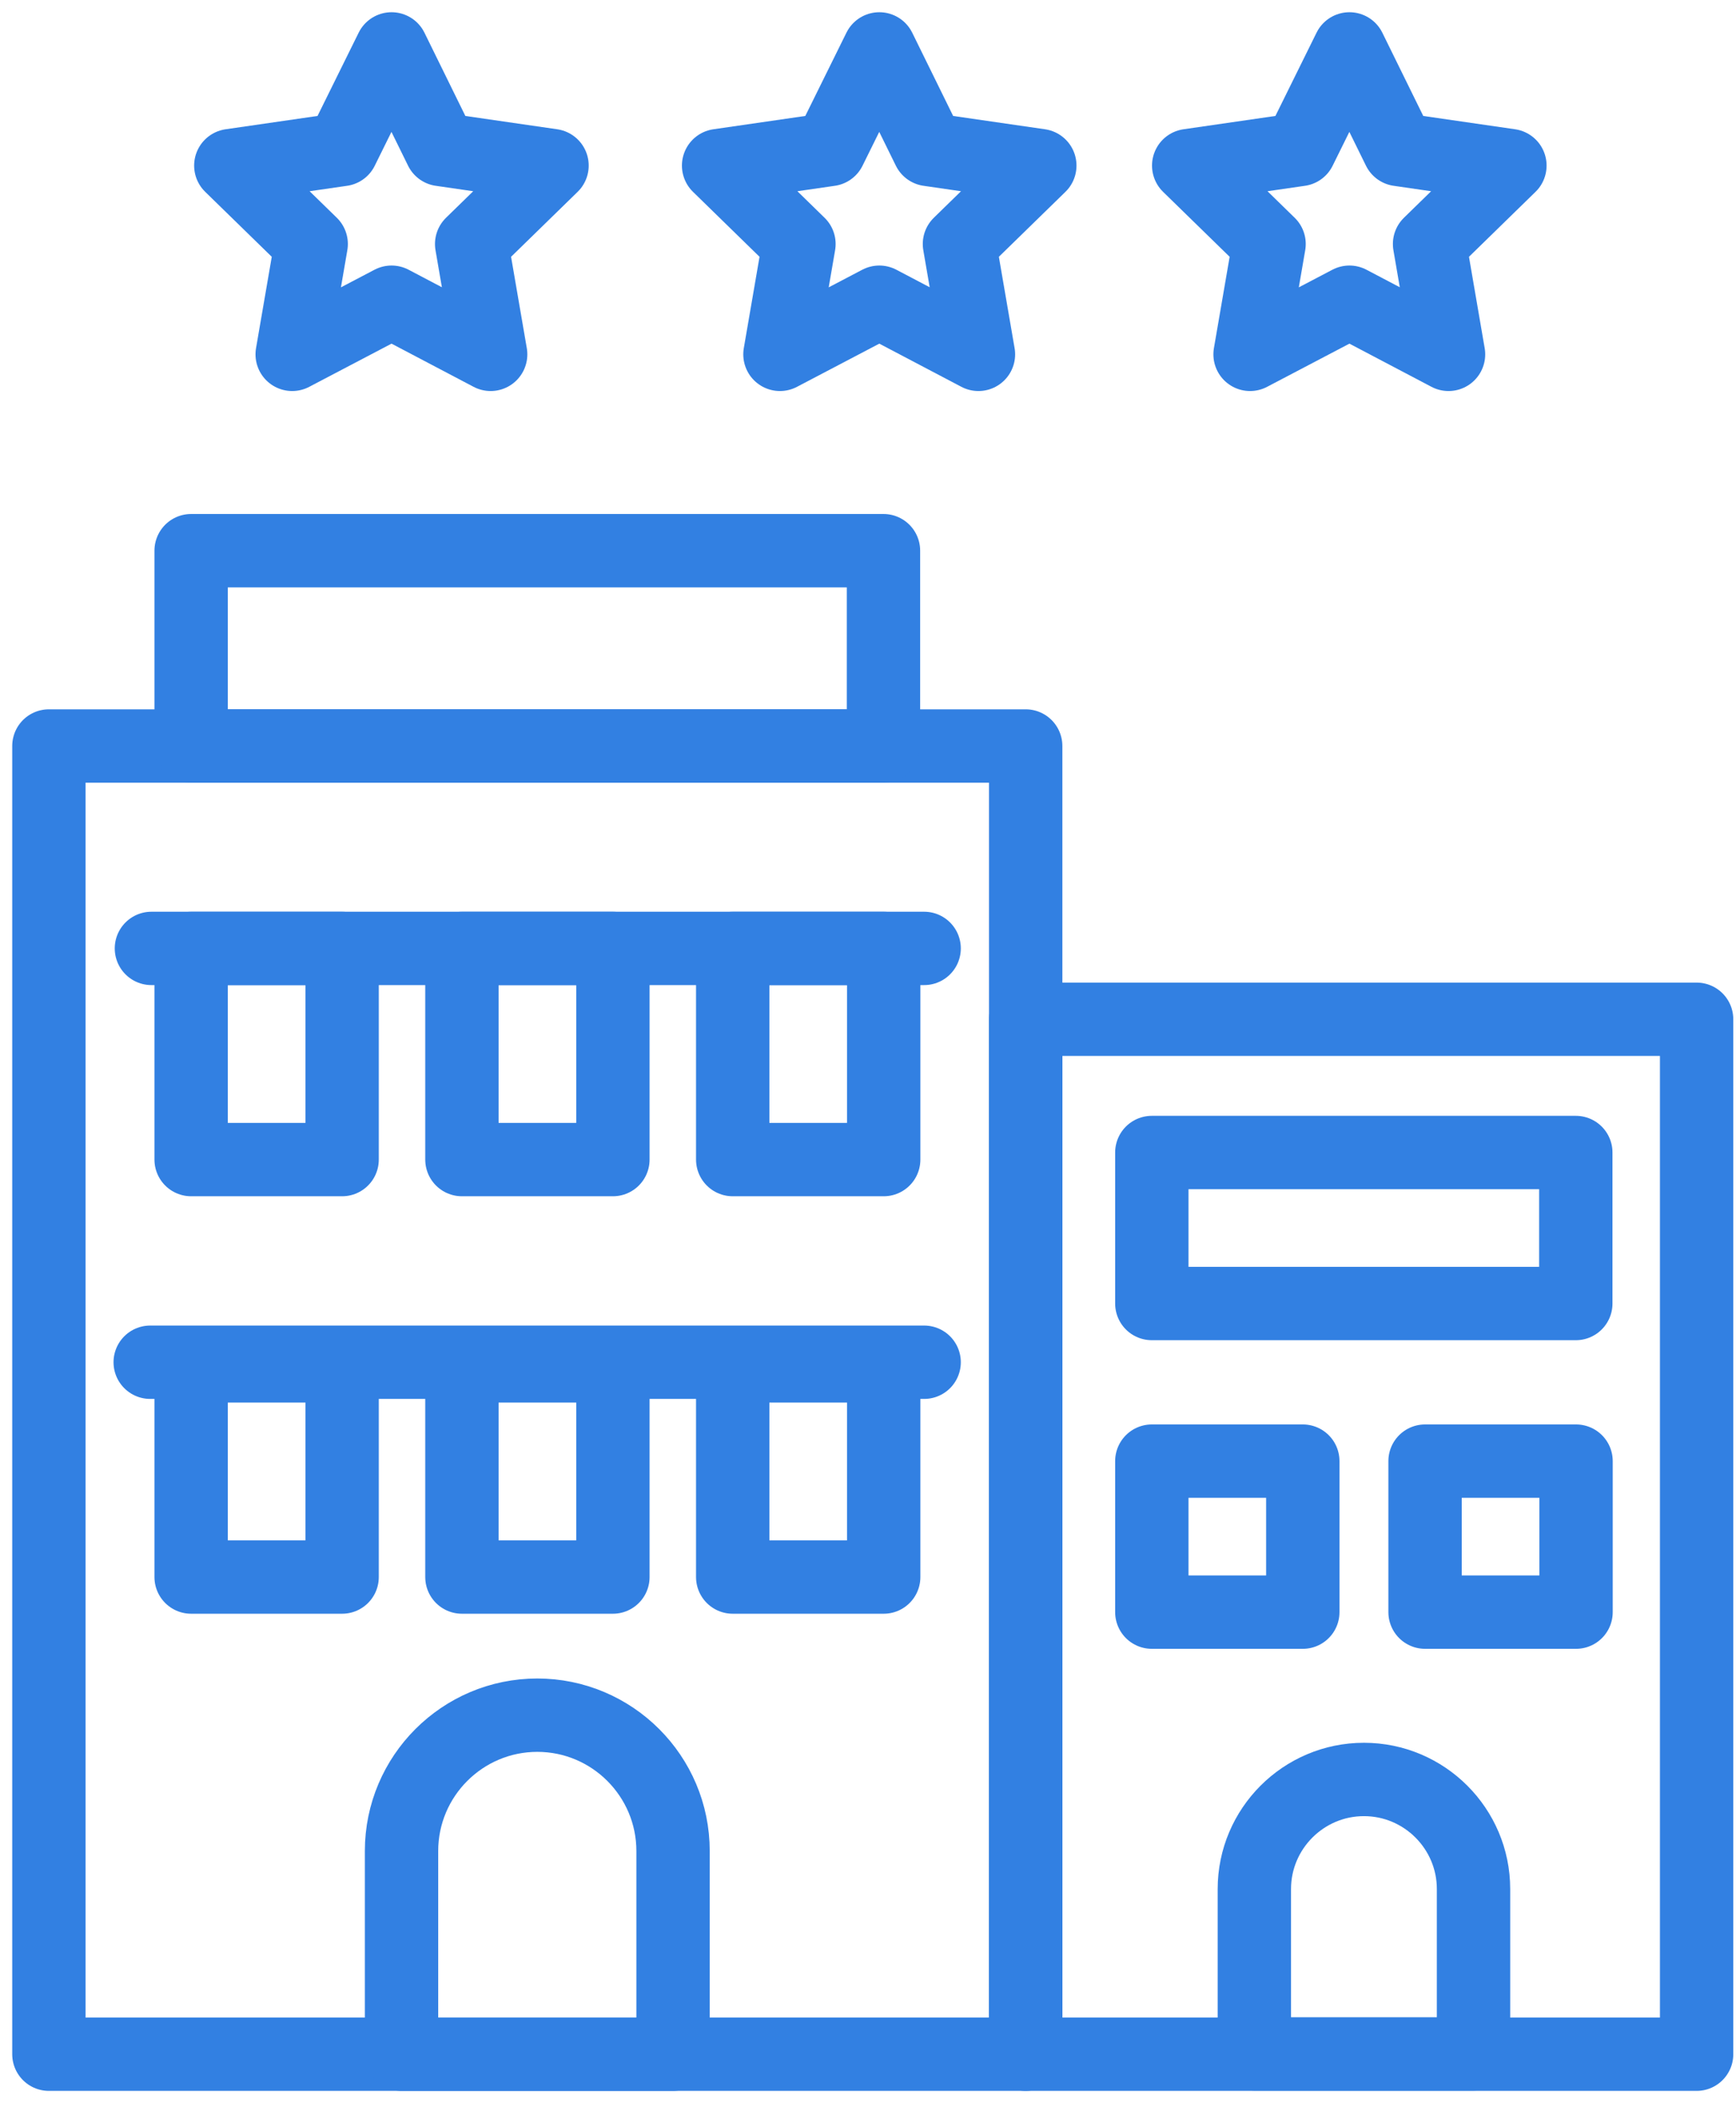
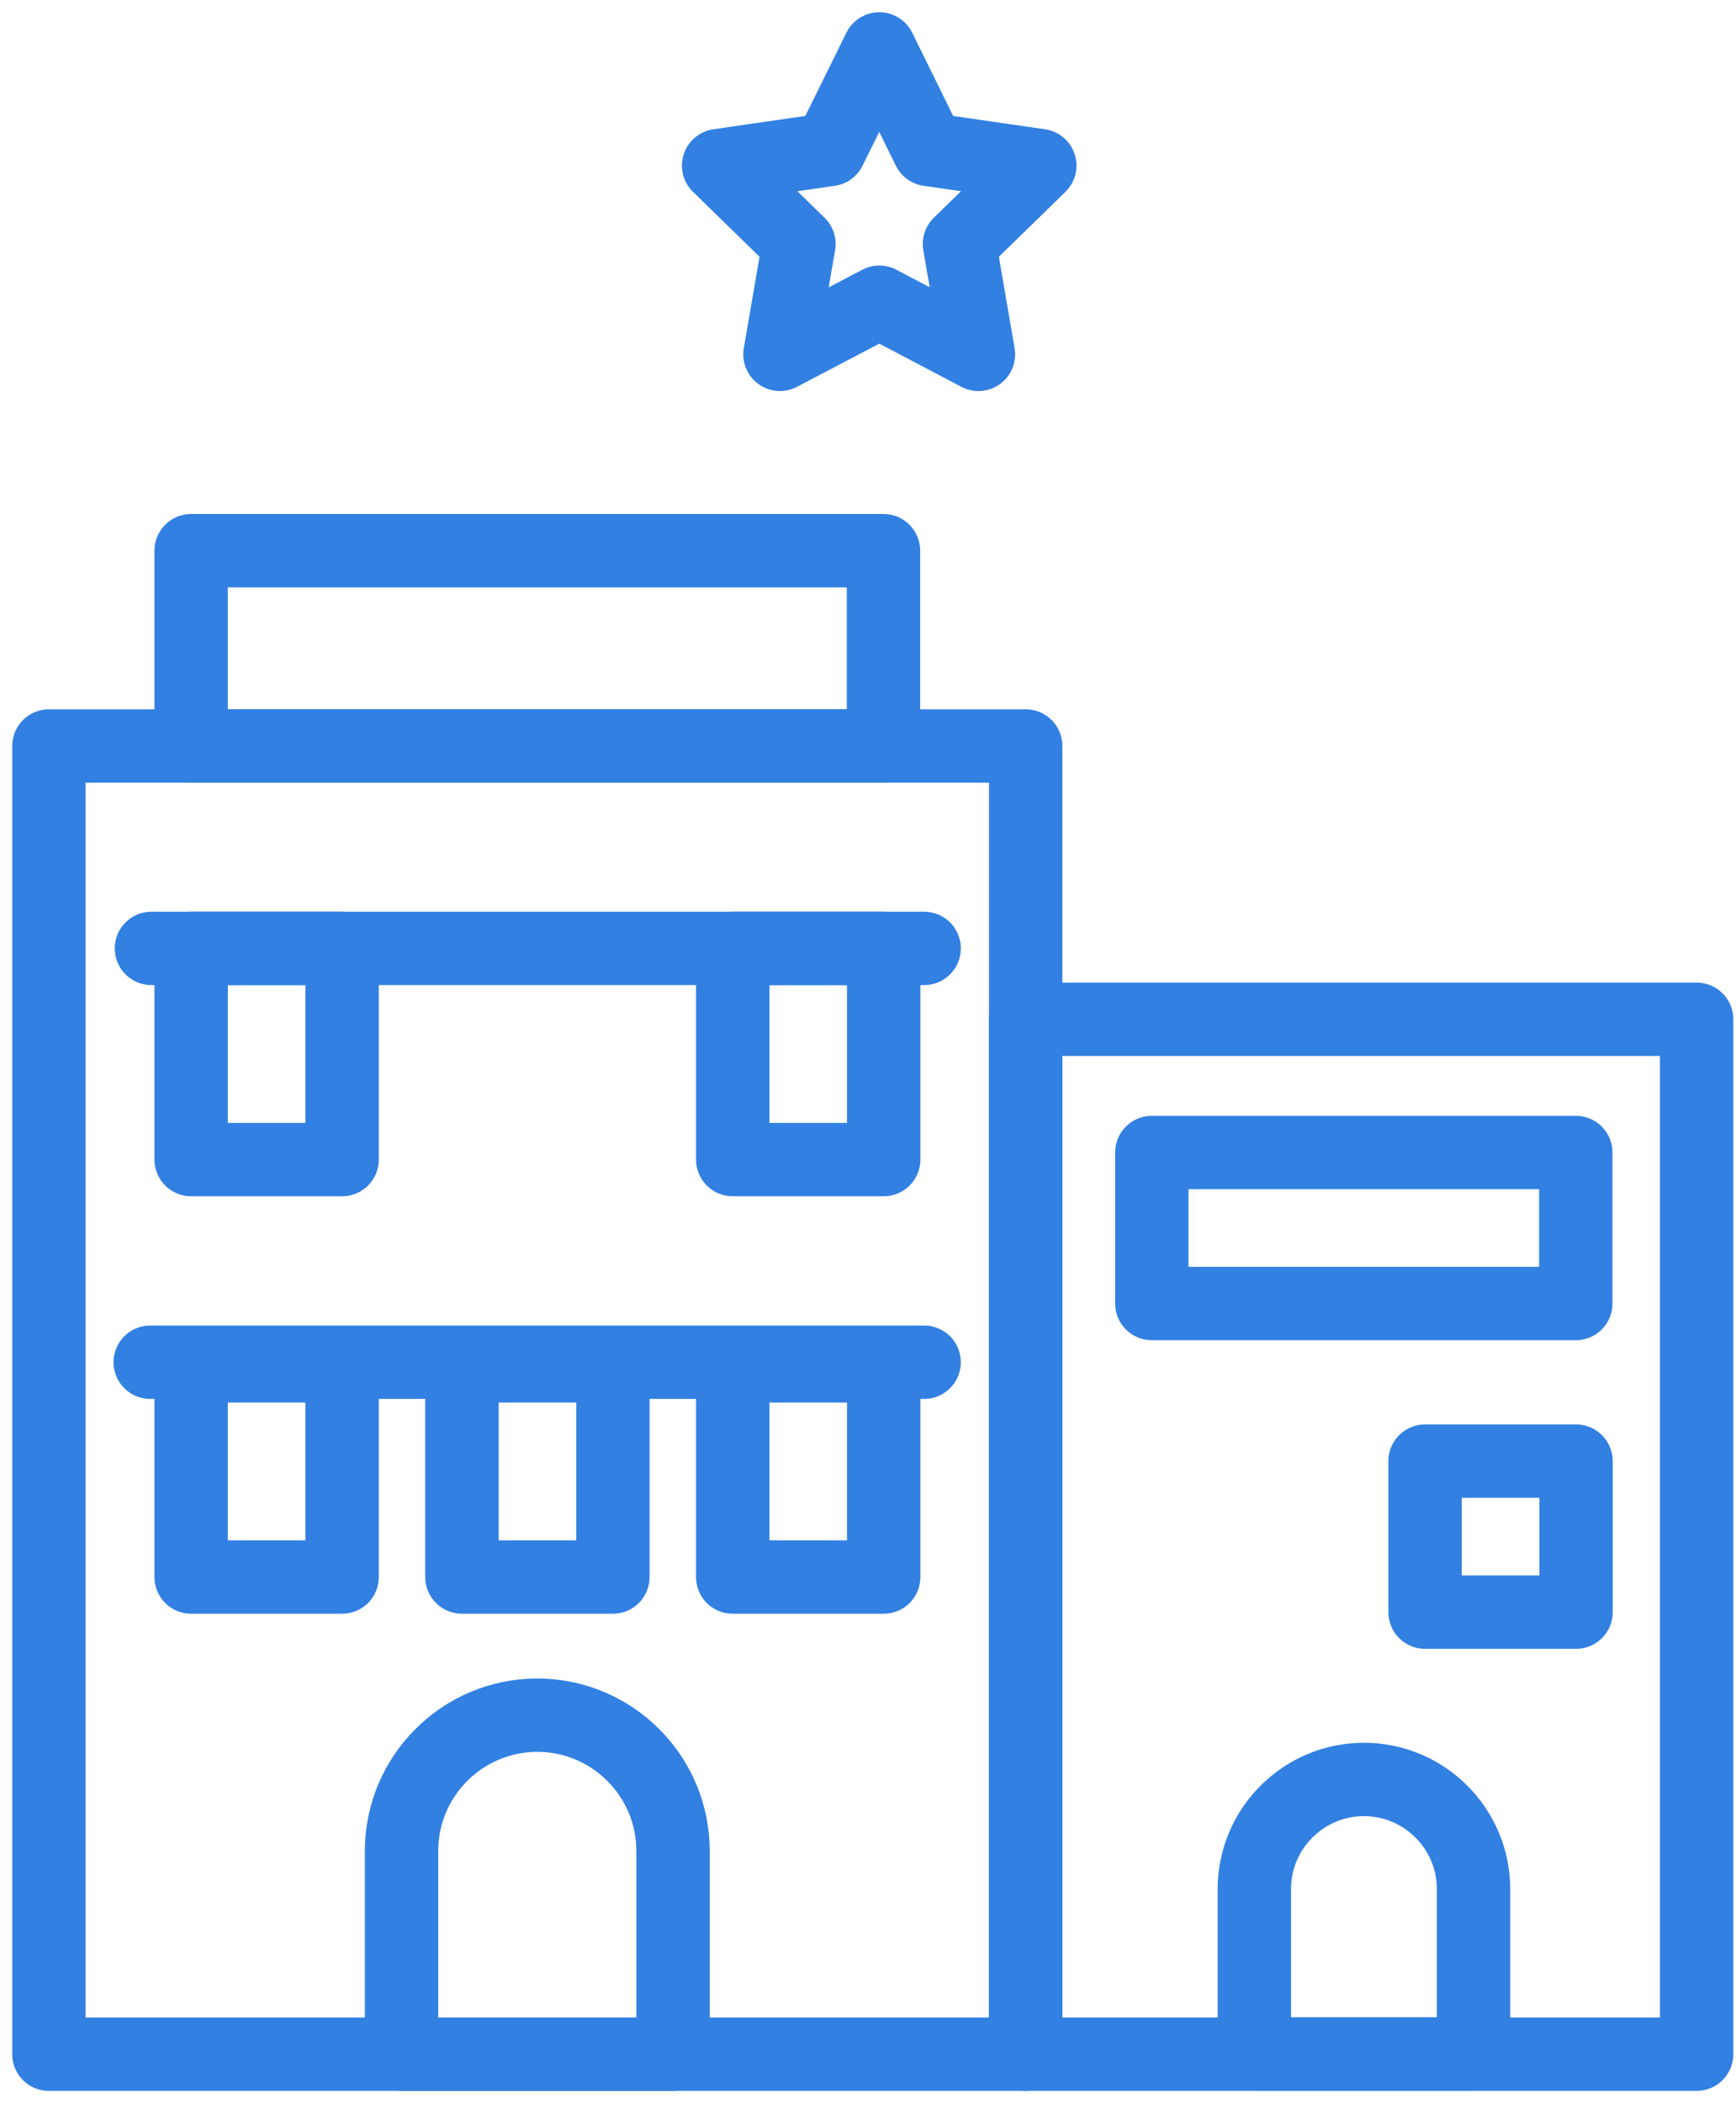
<svg xmlns="http://www.w3.org/2000/svg" width="71" height="86" viewBox="0 0 71 86" fill="none">
  <path d="M41.949 30.505H2V84H41.949V30.505Z" stroke="#3280E2" stroke-width="3" stroke-linecap="round" stroke-linejoin="round" />
  <path d="M36.133 22.518H7.817V30.505H36.133V22.518Z" stroke="#3280E2" stroke-width="3" stroke-linecap="round" stroke-linejoin="round" />
-   <path d="M64.448 47.128H47.108V53.303H64.448V47.128Z" stroke="#3280E2" stroke-width="3" stroke-linecap="round" stroke-linejoin="round" />
-   <path d="M53.283 59.748H47.108V65.923H53.283V59.748Z" stroke="#3280E2" stroke-width="3" stroke-linecap="round" stroke-linejoin="round" />
+   <path d="M64.448 47.128H47.108V53.303H64.448V47.128" stroke="#3280E2" stroke-width="3" stroke-linecap="round" stroke-linejoin="round" />
  <path d="M36.142 55.853H29.967V64.488H36.142V55.853Z" stroke="#3280E2" stroke-width="3" stroke-linecap="round" stroke-linejoin="round" />
  <path d="M25.067 55.853H18.892V64.488H25.067V55.853Z" stroke="#3280E2" stroke-width="3" stroke-linecap="round" stroke-linejoin="round" />
  <path d="M13.992 55.853H7.817V64.488H13.992V55.853Z" stroke="#3280E2" stroke-width="3" stroke-linecap="round" stroke-linejoin="round" />
  <path d="M36.142 38.782H29.967V47.417H36.142V38.782Z" stroke="#3280E2" stroke-width="3" stroke-linecap="round" stroke-linejoin="round" />
-   <path d="M25.067 38.782H18.892V47.417H25.067V38.782Z" stroke="#3280E2" stroke-width="3" stroke-linecap="round" stroke-linejoin="round" />
  <path d="M13.992 38.782H7.817V47.417H13.992V38.782Z" stroke="#3280E2" stroke-width="3" stroke-linecap="round" stroke-linejoin="round" />
  <path d="M64.458 59.748H58.283V65.923H64.458V59.748Z" stroke="#3280E2" stroke-width="3" stroke-linecap="round" stroke-linejoin="round" />
  <path d="M69.389 41.68H41.949V84H69.389V41.68Z" stroke="#3280E2" stroke-width="3" stroke-linecap="round" stroke-linejoin="round" />
  <path d="M21.97 70.136C25.037 70.136 27.527 72.626 27.527 75.693V84H16.422V75.693C16.422 72.626 18.912 70.136 21.98 70.136H21.97Z" stroke="#3280E2" stroke-width="3" stroke-linecap="round" stroke-linejoin="round" />
  <path d="M55.783 72.765C58.254 72.765 60.265 74.776 60.265 77.247V83.989H51.301V77.247C51.301 74.776 53.313 72.765 55.783 72.765Z" stroke="#3280E2" stroke-width="3" stroke-linecap="round" stroke-linejoin="round" />
  <path d="M6.143 55.704H37.796" stroke="#3280E2" stroke-width="3" stroke-linecap="round" stroke-linejoin="round" />
  <path d="M6.193 38.782H37.796" stroke="#3280E2" stroke-width="3" stroke-linecap="round" stroke-linejoin="round" />
-   <path d="M16.014 2L18.035 6.113L22.577 6.771L19.29 9.978L20.067 14.49L16.014 12.358L11.95 14.49L12.727 9.978L9.44 6.771L13.982 6.113L16.014 2Z" stroke="#3280E2" stroke-width="3" stroke-linecap="round" stroke-linejoin="round" />
  <path d="M35.963 2L37.985 6.113L42.527 6.771L39.24 9.978L40.017 14.49L35.963 12.358L31.899 14.49L32.676 9.978L29.39 6.771L33.931 6.113L35.963 2Z" stroke="#3280E2" stroke-width="3" stroke-linecap="round" stroke-linejoin="round" />
-   <path d="M55.19 2L57.212 6.113L61.753 6.771L58.467 9.978L59.243 14.49L55.19 12.358L51.126 14.49L51.903 9.978L48.616 6.771L53.158 6.113L55.19 2Z" stroke="#3280E2" stroke-width="3" stroke-linecap="round" stroke-linejoin="round" />
</svg>